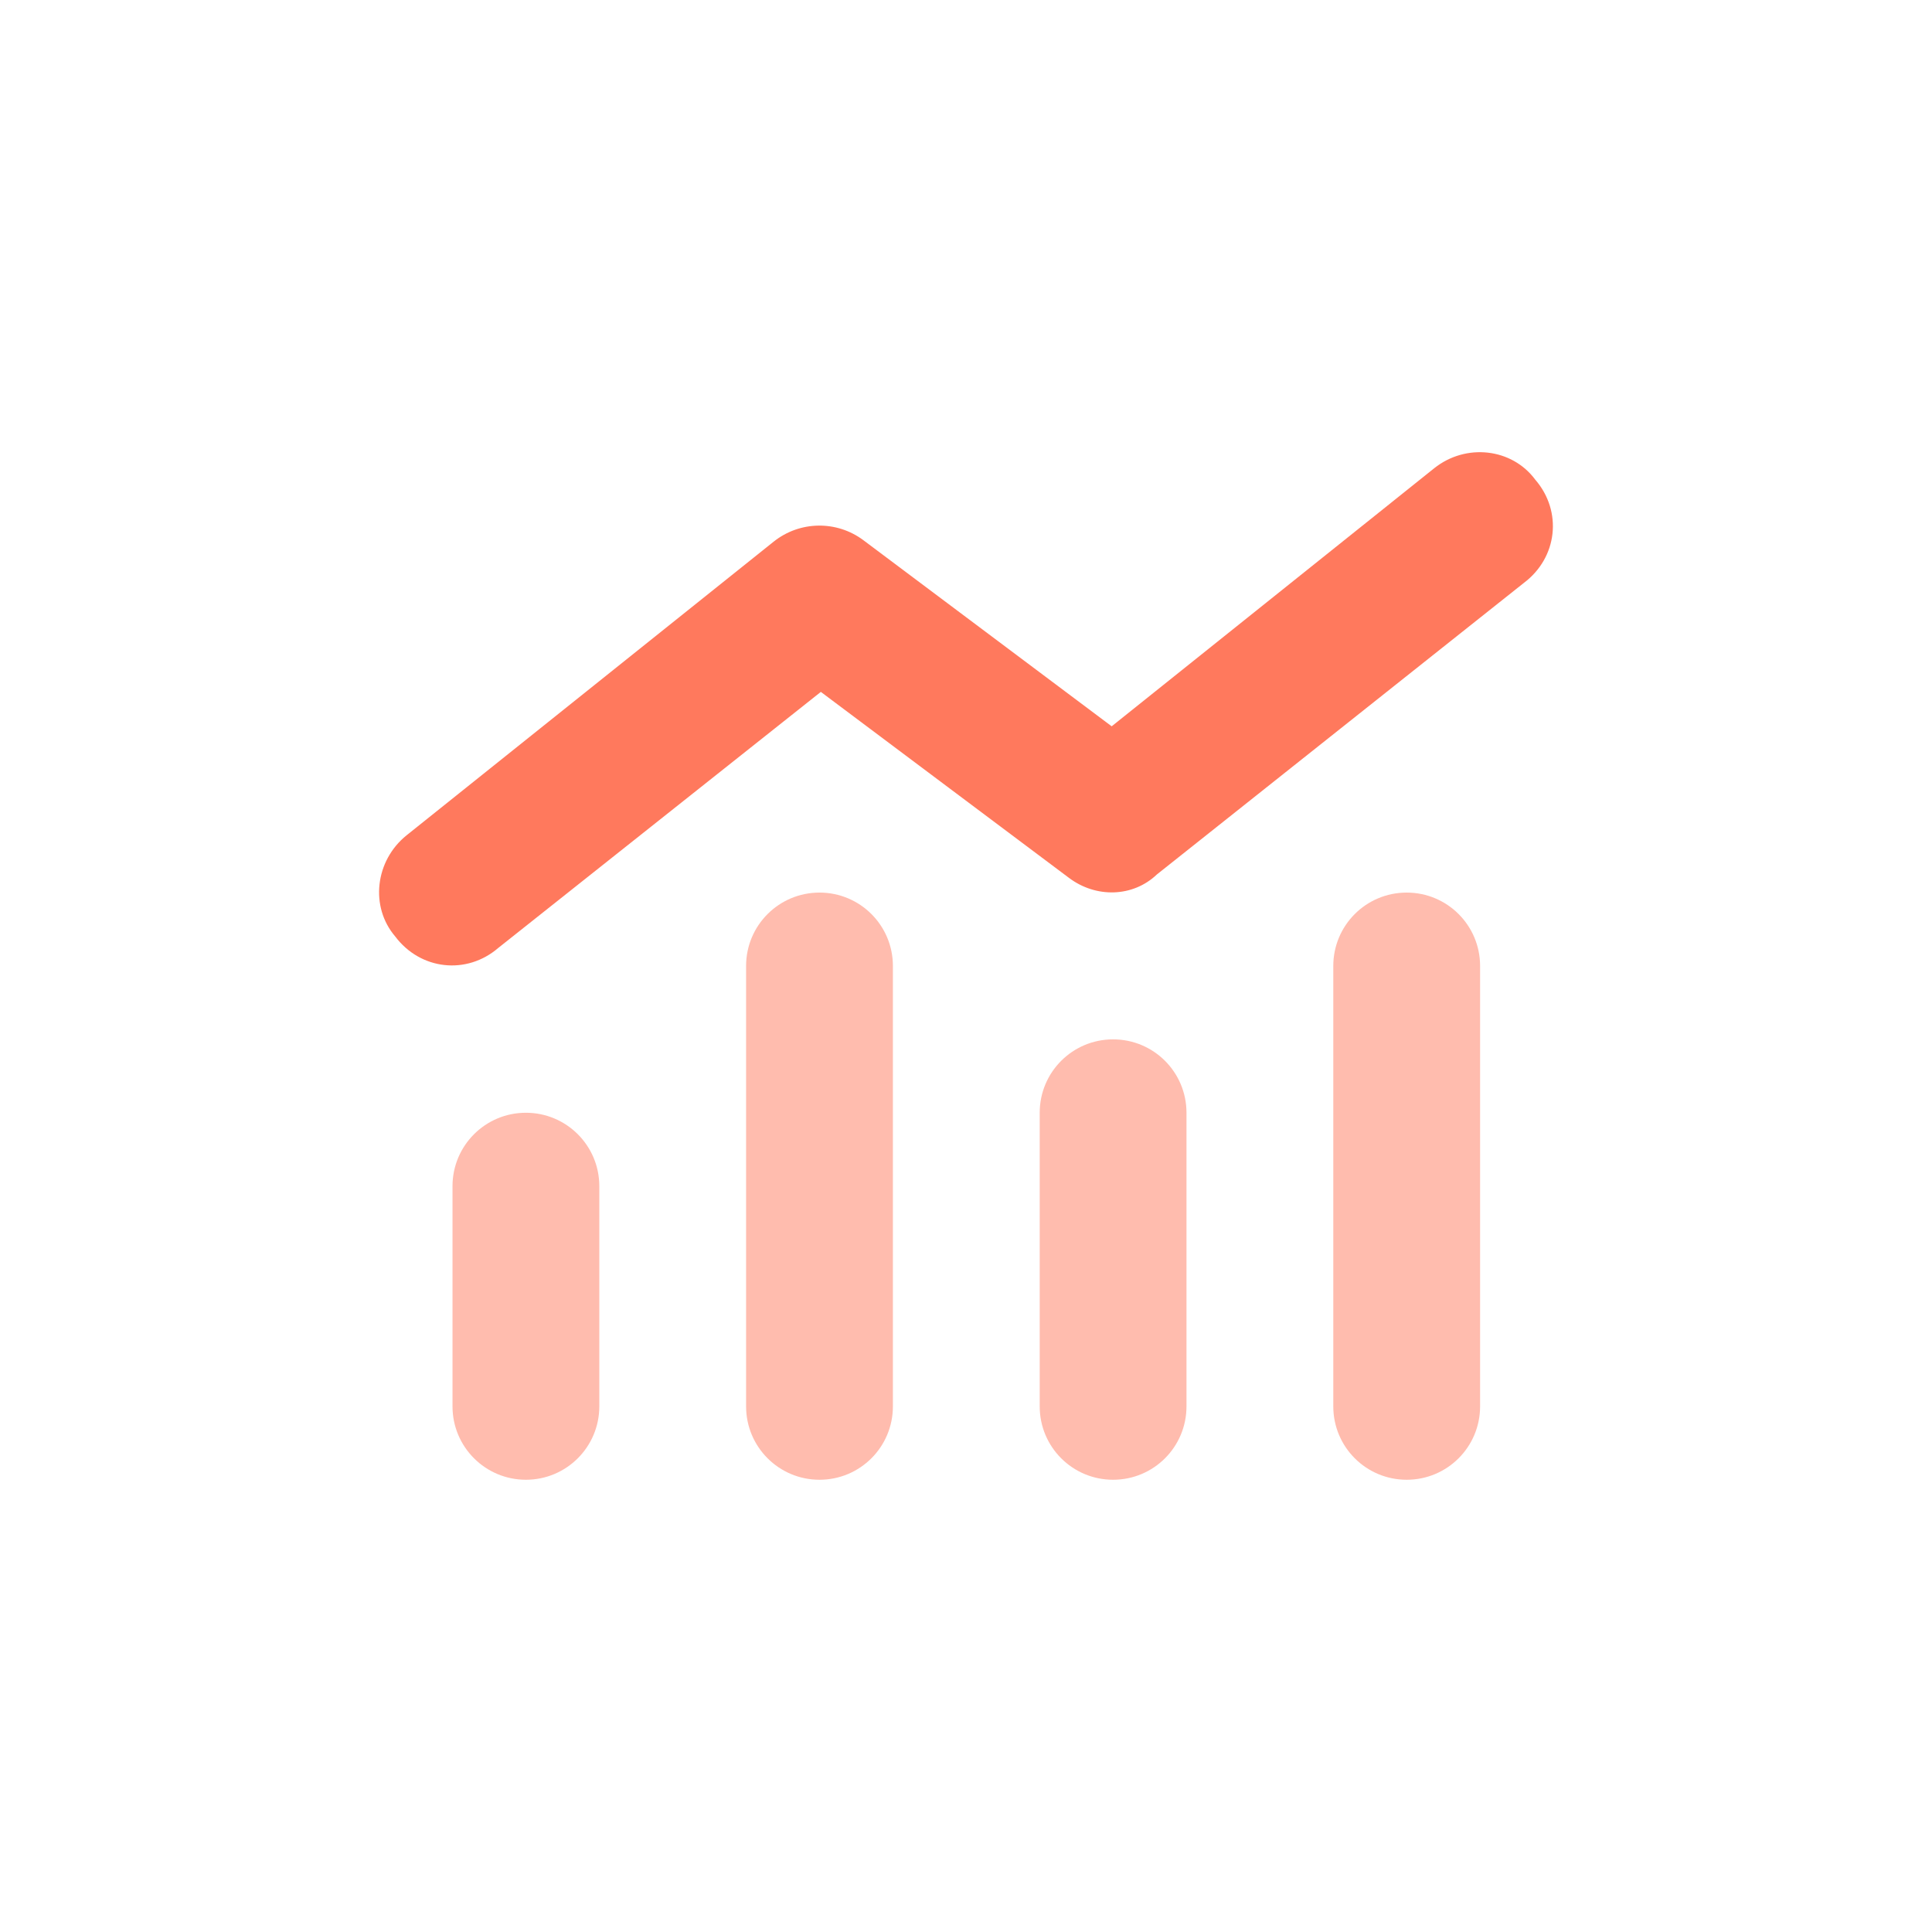
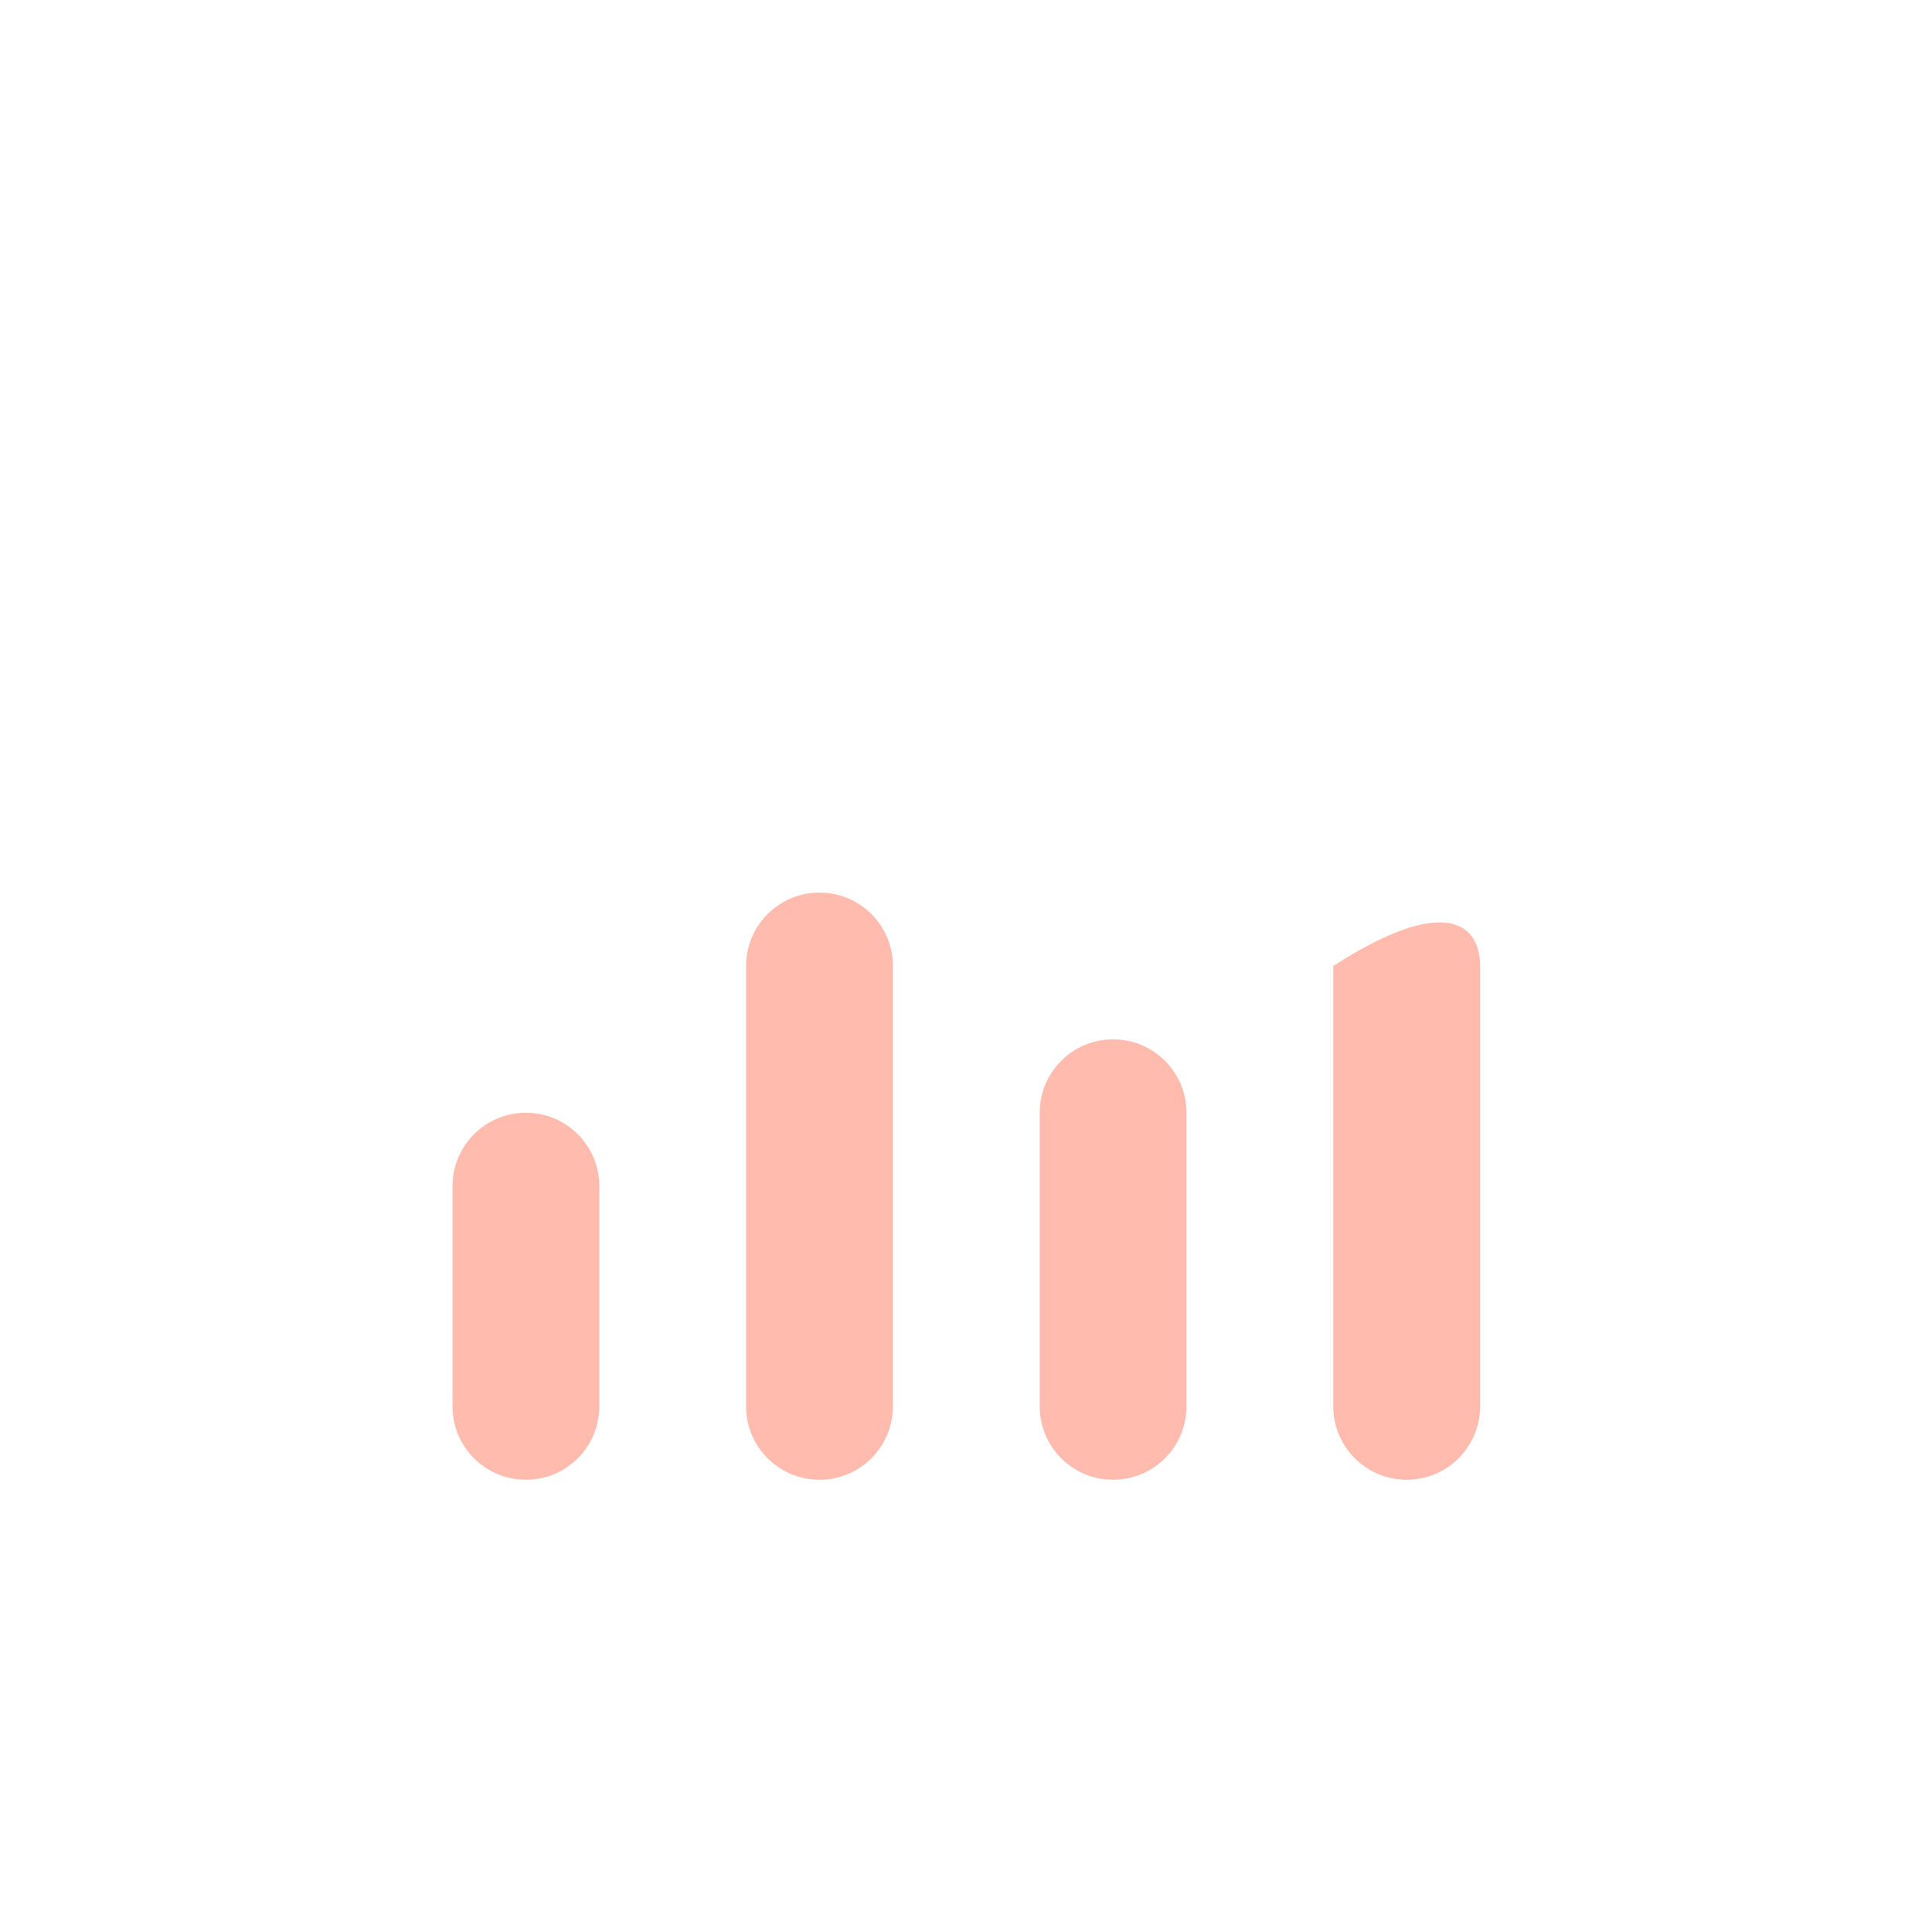
<svg xmlns="http://www.w3.org/2000/svg" width="74" height="74" viewBox="0 0 74 74" fill="none">
-   <path d="M58.807 18.376C59.852 19.588 59.659 21.357 58.367 22.327L44.311 33.494C43.388 34.373 41.974 34.399 40.946 33.626L31.44 26.501L19.087 36.306C17.875 37.351 16.105 37.158 15.136 35.867C14.166 34.733 14.362 32.967 15.575 31.992L29.631 20.748C30.632 19.947 32.047 19.925 33.074 20.694L42.58 27.819L54.932 17.936C56.145 16.966 57.911 17.163 58.807 18.376Z" fill="#FF795D" />
-   <path d="M34.2 36.999V53.867C34.2 55.422 32.944 56.678 31.389 56.678C29.834 56.678 28.577 55.422 28.577 53.867V36.999C28.577 35.444 29.834 34.188 31.389 34.188C32.944 34.188 34.2 35.444 34.2 36.999ZM22.955 45.433V53.867C22.955 55.422 21.696 56.678 20.143 56.678C18.591 56.678 17.332 55.422 17.332 53.867V45.433C17.332 43.878 18.591 42.621 20.143 42.621C21.696 42.621 22.955 43.878 22.955 45.433ZM39.823 42.621C39.823 41.066 41.079 39.81 42.634 39.81C44.189 39.81 45.445 41.066 45.445 42.621V53.867C45.445 55.422 44.189 56.678 42.634 56.678C41.079 56.678 39.823 55.422 39.823 53.867V42.621ZM56.691 36.999V53.867C56.691 55.422 55.434 56.678 53.879 56.678C52.324 56.678 51.068 55.422 51.068 53.867V36.999C51.068 35.444 52.324 34.188 53.879 34.188C55.434 34.188 56.691 35.444 56.691 36.999Z" fill="#FFBCAE" />
+   <path d="M34.2 36.999V53.867C34.2 55.422 32.944 56.678 31.389 56.678C29.834 56.678 28.577 55.422 28.577 53.867V36.999C28.577 35.444 29.834 34.188 31.389 34.188C32.944 34.188 34.2 35.444 34.2 36.999ZM22.955 45.433V53.867C22.955 55.422 21.696 56.678 20.143 56.678C18.591 56.678 17.332 55.422 17.332 53.867V45.433C17.332 43.878 18.591 42.621 20.143 42.621C21.696 42.621 22.955 43.878 22.955 45.433ZM39.823 42.621C39.823 41.066 41.079 39.81 42.634 39.81C44.189 39.81 45.445 41.066 45.445 42.621V53.867C45.445 55.422 44.189 56.678 42.634 56.678C41.079 56.678 39.823 55.422 39.823 53.867V42.621ZM56.691 36.999V53.867C56.691 55.422 55.434 56.678 53.879 56.678C52.324 56.678 51.068 55.422 51.068 53.867V36.999C55.434 34.188 56.691 35.444 56.691 36.999Z" fill="#FFBCAE" />
</svg>